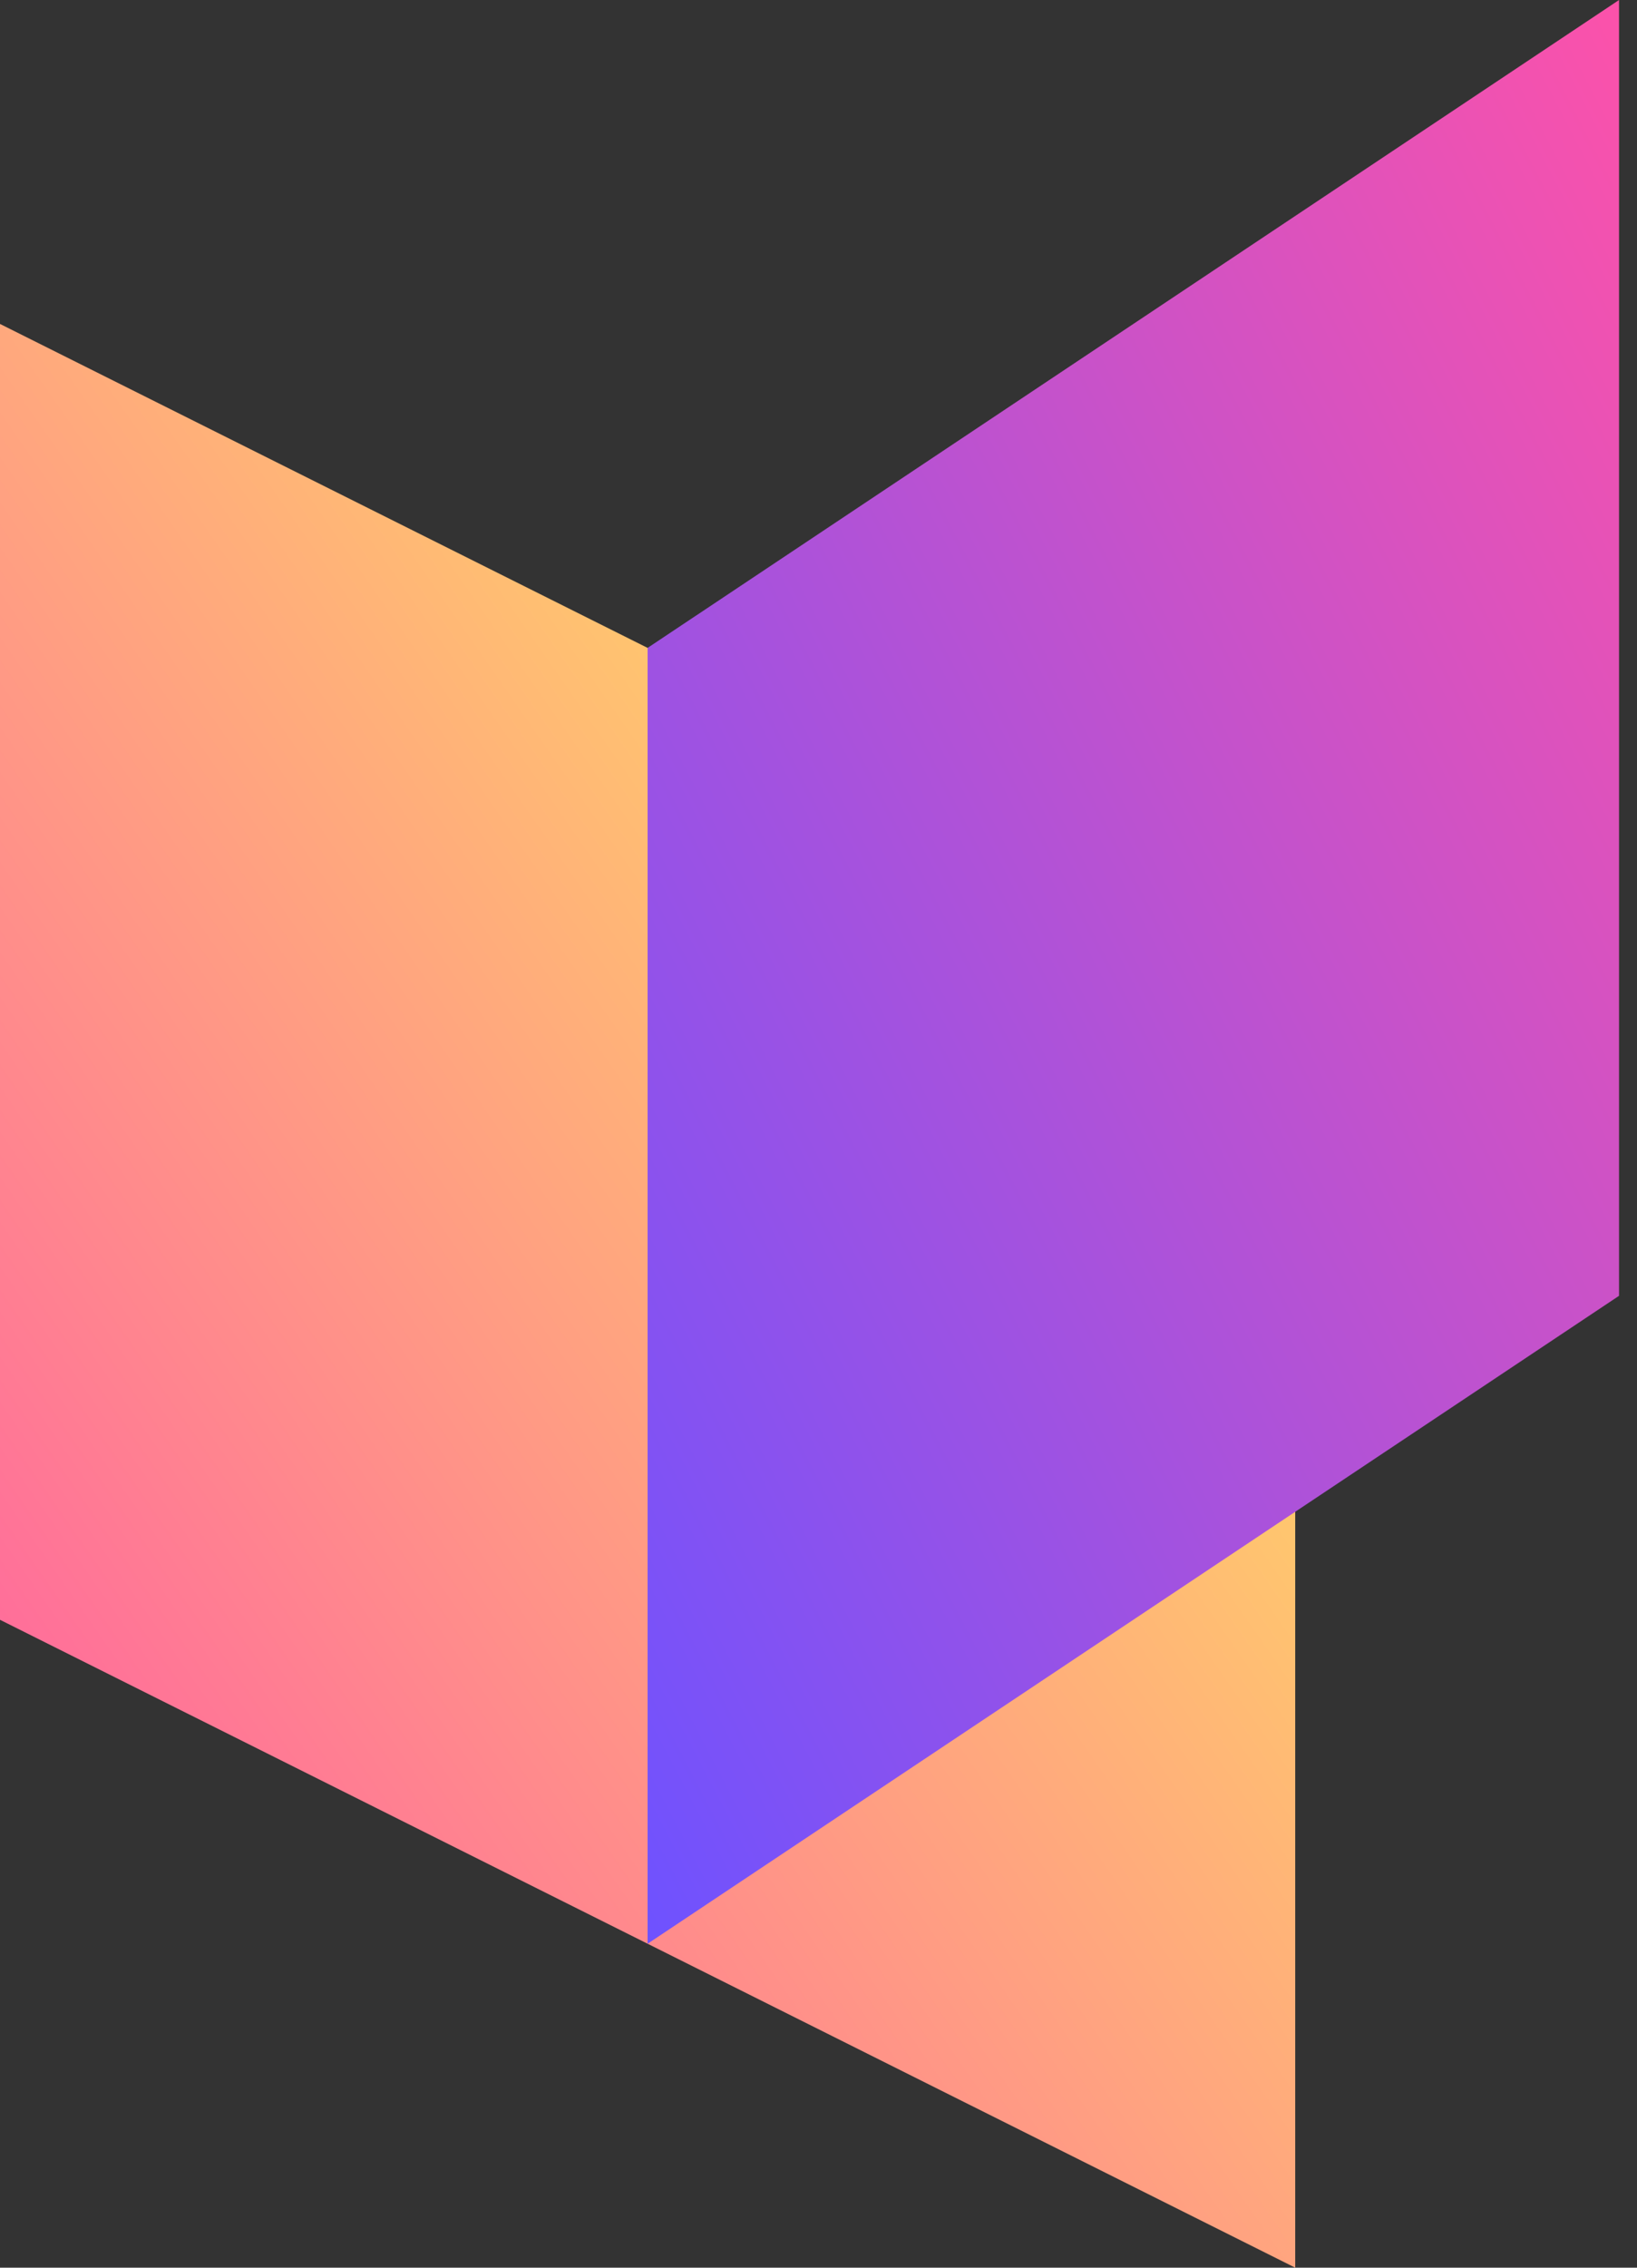
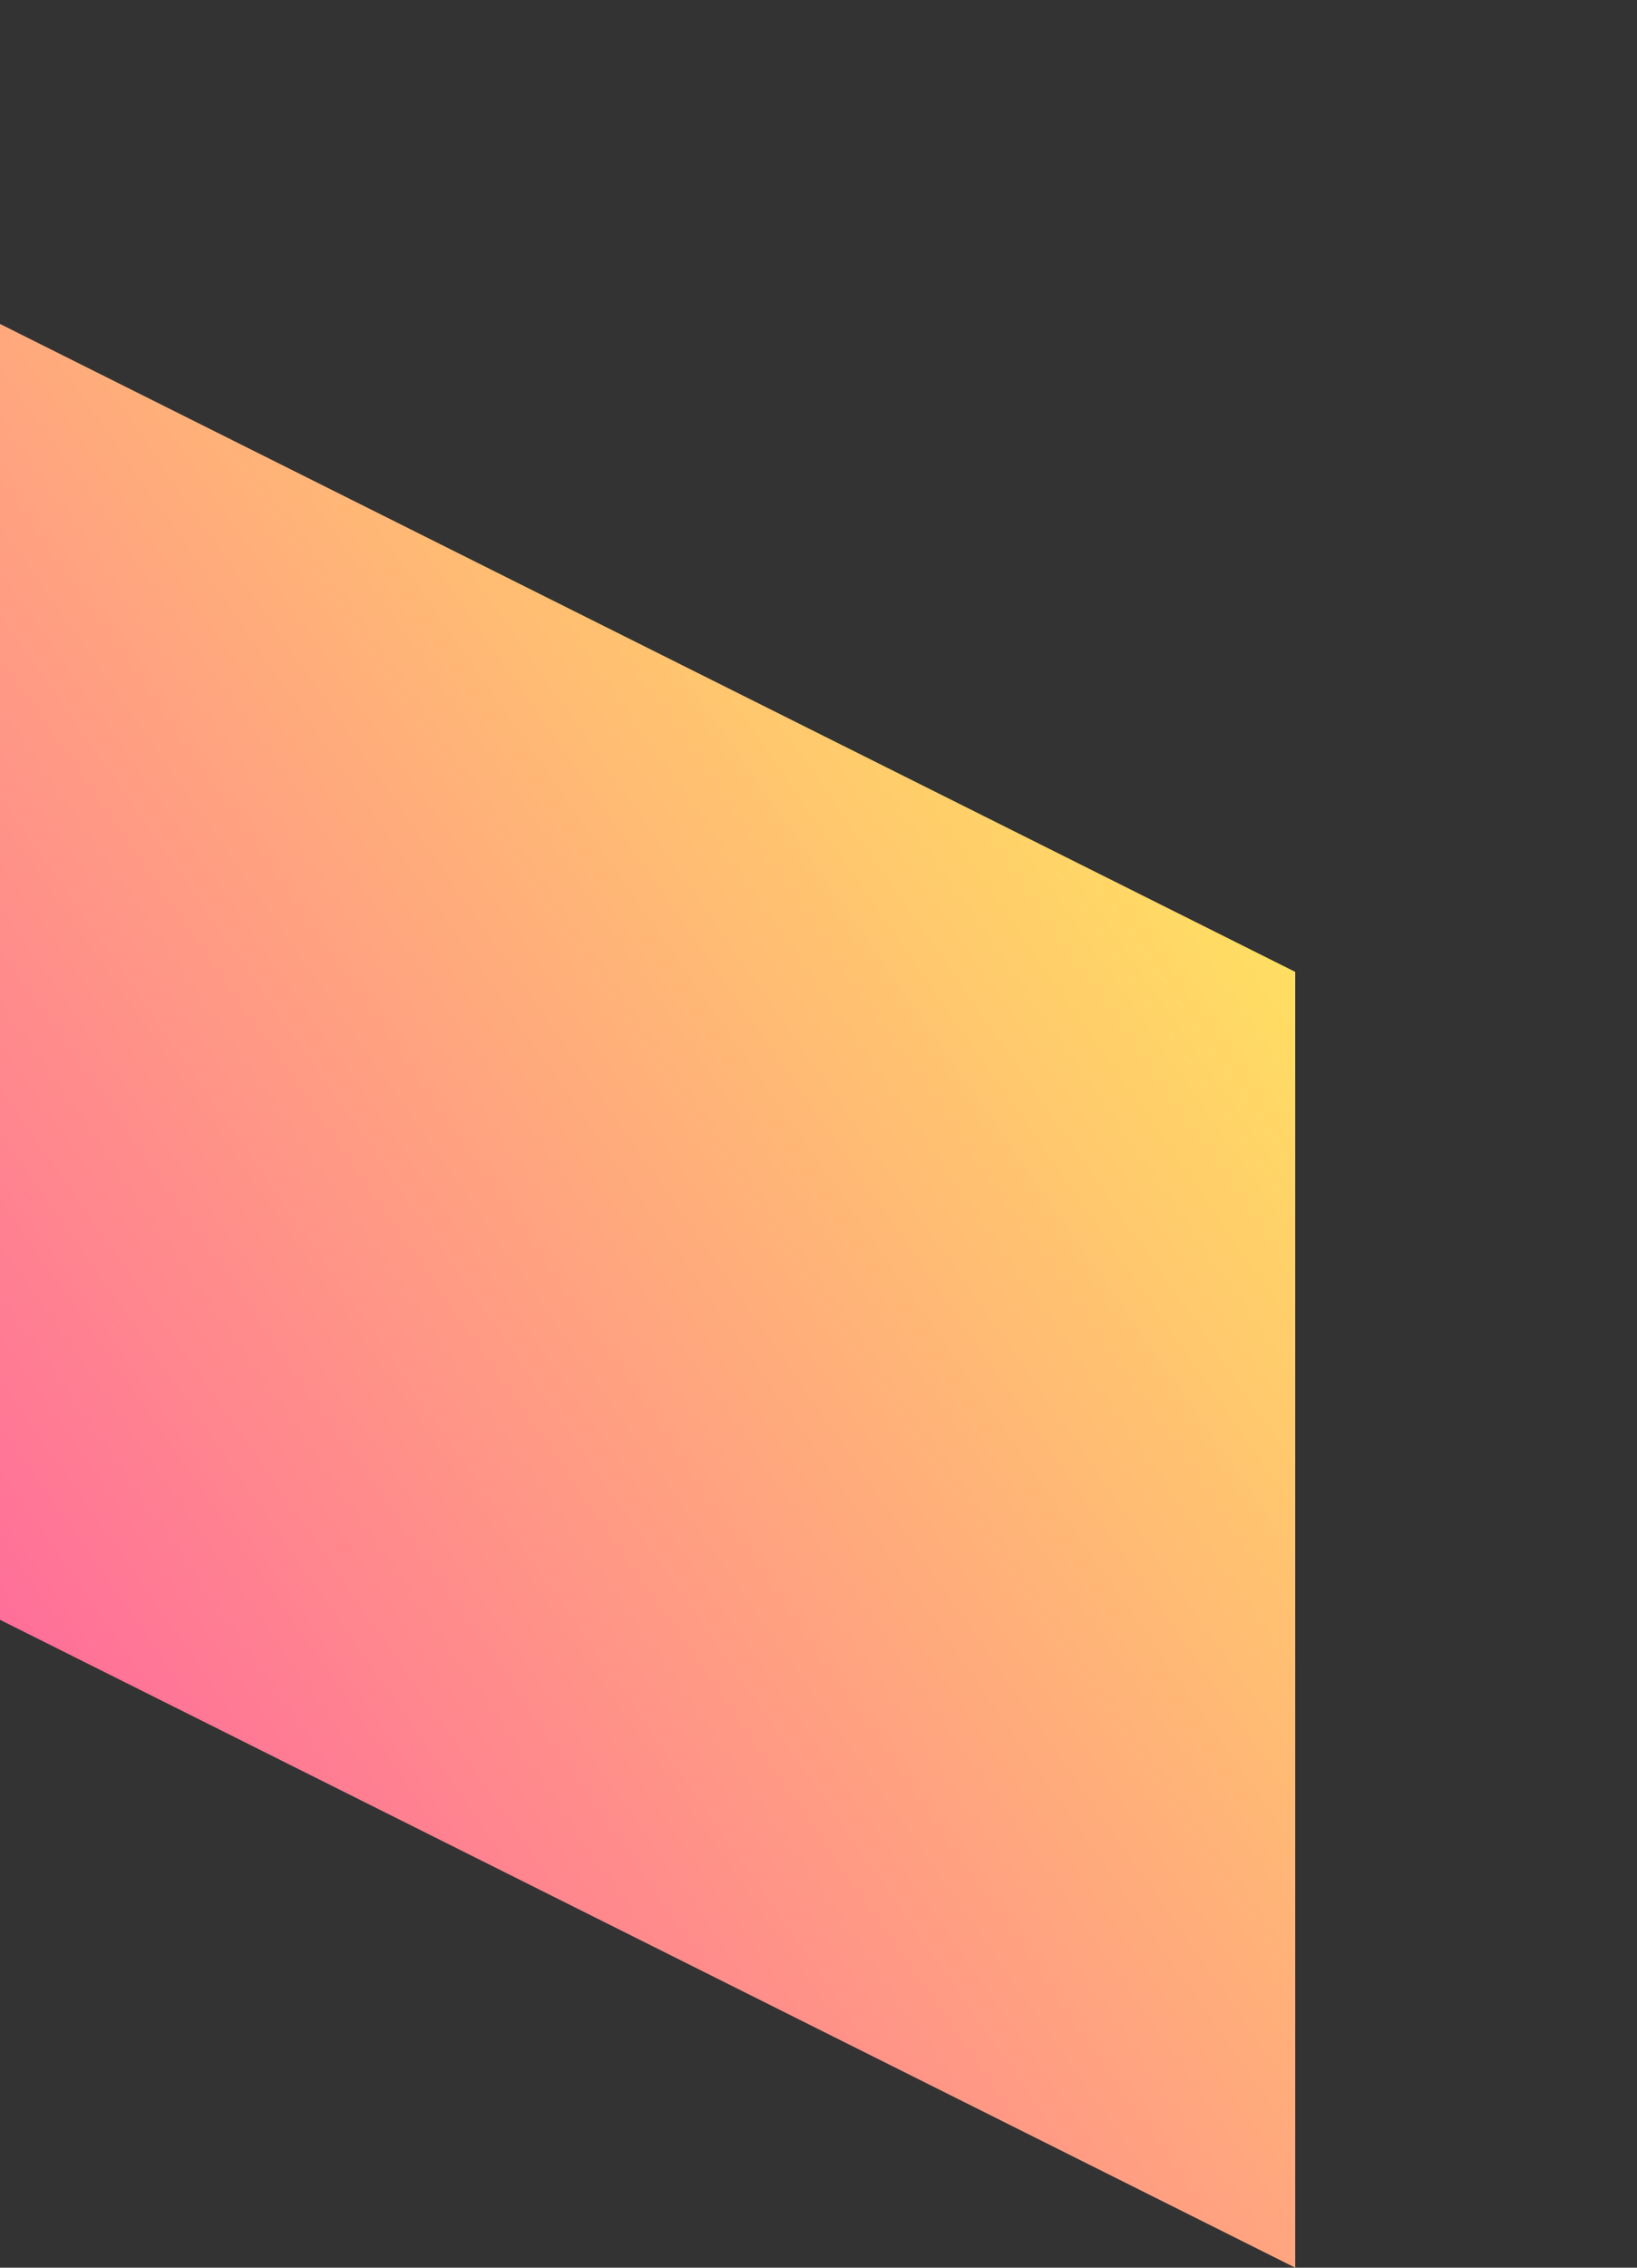
<svg xmlns="http://www.w3.org/2000/svg" width="65" height="90" viewBox="0 0 65 90" fill="none">
  <rect x="0" y="0" width="65" height="90" fill="#333333" stroke="none" />
-   <path d="M0 64.286L25.715 77.143L51.429 89.999V38.571L25.715 25.714L0 12.857V64.286Z" fill="url(#paint0_linear_131_3)" />
-   <path d="M64.286 0L25.714 25.714V77.143L51.428 60L64.286 51.429V0Z" fill="url(#paint1_linear_131_3)" />
+   <path d="M0 64.286L51.429 89.999V38.571L25.715 25.714L0 12.857V64.286Z" fill="url(#paint0_linear_131_3)" />
  <defs>
    <linearGradient id="paint0_linear_131_3" x1="51.429" y1="9.463" x2="-20.978" y2="59.858" gradientUnits="userSpaceOnUse">
      <stop stop-color="#FFFF52" />
      <stop offset="1" stop-color="#FF52A8" />
    </linearGradient>
    <linearGradient id="paint1_linear_131_3" x1="64.286" y1="-3.394" x2="0.936" y2="29.674" gradientUnits="userSpaceOnUse">
      <stop stop-color="#FF52A8" />
      <stop offset="1" stop-color="#6E52FF" />
    </linearGradient>
  </defs>
</svg>